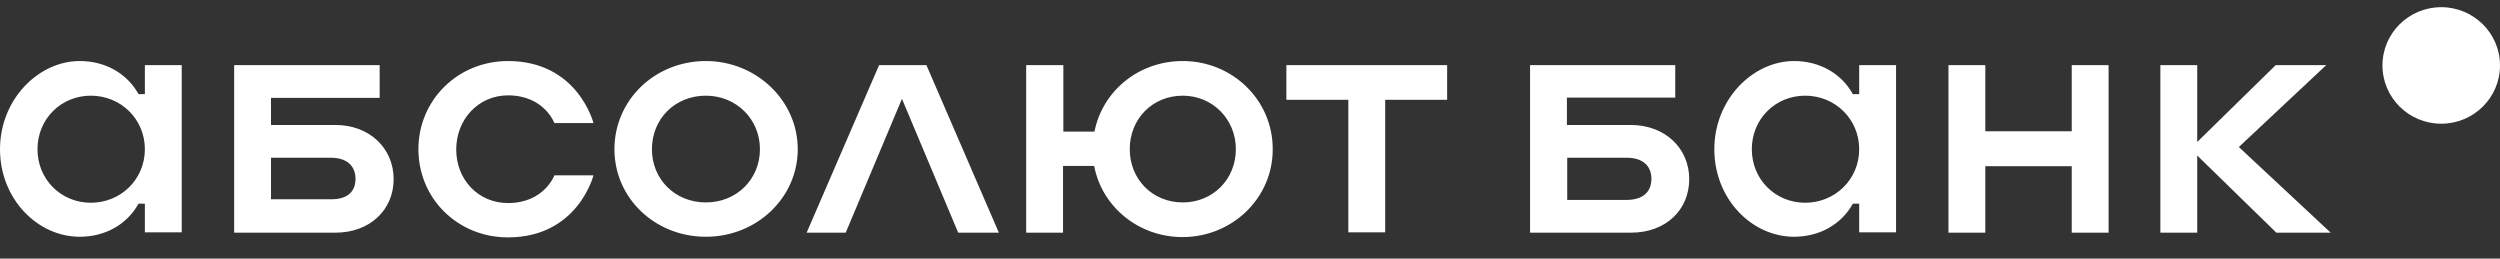
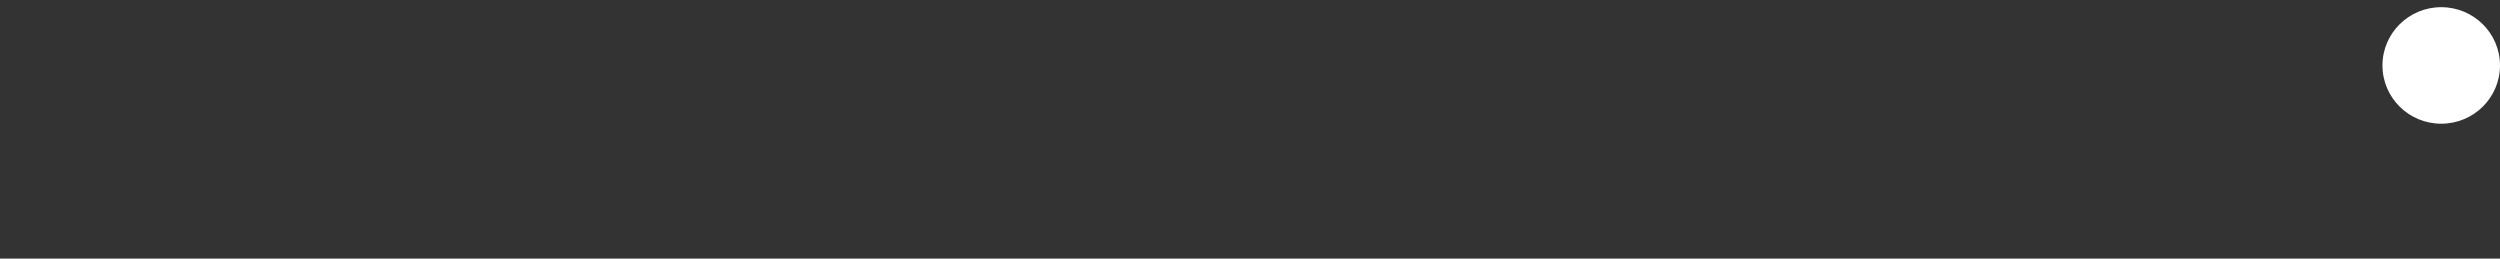
<svg xmlns="http://www.w3.org/2000/svg" width="174" height="18" viewBox="0 0 174 18" fill="none">
  <rect x="0" y="0" width="174" height="18" fill="#333333" stroke="none" />
  <path d="M169.909 8.61C172.169 8.61 174 6.794 174 4.555C174 2.315 172.169 0.5 169.909 0.5C167.65 0.5 165.819 2.315 165.819 4.555C165.819 6.794 167.65 8.61 169.909 8.61Z" fill="white" />
-   <path d="M125.641 14.111C123.562 14.111 121.926 12.489 121.926 10.385C121.926 8.281 123.562 6.659 125.641 6.659C127.719 6.659 129.4 8.281 129.4 10.385C129.4 12.489 127.719 14.111 125.641 14.111ZM129.4 6.55H128.958C128.14 5.081 126.614 4.248 124.867 4.248C121.992 4.248 119.317 6.922 119.317 10.385C119.317 13.848 121.926 16.478 124.867 16.478C126.614 16.478 128.14 15.646 128.958 14.177H129.4V16.172H131.965V4.533H129.4V6.55ZM6.324 14.111C4.246 14.111 2.609 12.489 2.609 10.385C2.609 8.281 4.246 6.659 6.324 6.659C8.403 6.659 10.083 8.281 10.083 10.385C10.083 12.489 8.403 14.111 6.324 14.111ZM10.083 6.55H9.641C8.823 5.081 7.297 4.248 5.55 4.248C2.676 4.248 0 6.922 0 10.385C0 13.848 2.609 16.478 5.55 16.478C7.297 16.478 8.823 15.646 9.641 14.177H10.083V16.172H12.648V4.533H10.083V6.55ZM144.193 9.136H138.178V4.533H135.613V16.193H138.178V11.569H144.193V16.193H146.758V4.533H144.193V9.136ZM155.824 10.232L161.905 4.533H158.389L152.927 9.881V4.533H150.362V16.193H152.927V10.824L158.433 16.193H162.214L155.824 10.232ZM113.214 13.914H109.079V10.977H113.214C114.386 10.977 114.939 11.591 114.939 12.445C114.939 13.3 114.408 13.914 113.214 13.914ZM113.501 8.698H109.057V6.791H116.597V4.533H106.492V16.193H113.523C115.934 16.193 117.57 14.615 117.57 12.467C117.57 10.319 115.889 8.698 113.501 8.698ZM82.323 14.089C80.201 14.089 78.631 12.467 78.631 10.385C78.631 8.281 80.201 6.659 82.323 6.659C84.38 6.659 86.016 8.281 86.016 10.385C86.016 12.467 84.424 14.089 82.323 14.089ZM82.323 4.248C79.228 4.248 76.729 6.352 76.176 9.158H74.009V4.533H71.422V16.193H73.987V11.547H76.154C76.685 14.374 79.228 16.5 82.301 16.5C85.773 16.5 88.581 13.783 88.581 10.407C88.603 6.966 85.773 4.248 82.323 4.248ZM89.532 6.944H93.844V16.172H96.409V6.944H100.721V4.533H89.532V6.944ZM61.184 4.533L56.143 16.193H58.862L62.776 6.878L66.69 16.193H69.52L64.479 4.533H61.184V4.533ZM35.357 6.637C37.878 6.637 38.586 8.566 38.586 8.566H41.305C41.305 8.566 40.222 4.248 35.357 4.248C31.863 4.248 29.122 6.966 29.122 10.385C29.122 13.826 31.863 16.522 35.357 16.522C40.222 16.522 41.305 12.204 41.305 12.204H38.586C38.586 12.204 37.878 14.133 35.357 14.133C33.301 14.133 31.753 12.511 31.753 10.407C31.753 8.303 33.301 6.637 35.357 6.637ZM23.041 13.87H18.862V10.977H23.019C24.191 10.977 24.743 11.591 24.743 12.445C24.743 13.3 24.235 13.87 23.041 13.87ZM23.35 8.698H18.862V6.813H26.424V4.533H16.297V16.193H23.35C25.738 16.193 27.397 14.615 27.397 12.467C27.397 10.319 25.716 8.698 23.35 8.698ZM49.133 14.089C46.966 14.089 45.374 12.467 45.374 10.385C45.374 8.281 46.966 6.659 49.133 6.659C51.234 6.659 52.892 8.281 52.892 10.385C52.892 12.467 51.278 14.089 49.133 14.089ZM49.133 4.248C45.573 4.248 42.765 6.966 42.765 10.385C42.765 13.783 45.573 16.478 49.133 16.478C52.671 16.478 55.523 13.761 55.523 10.385C55.523 6.966 52.605 4.248 49.133 4.248Z" fill="white" />
</svg>